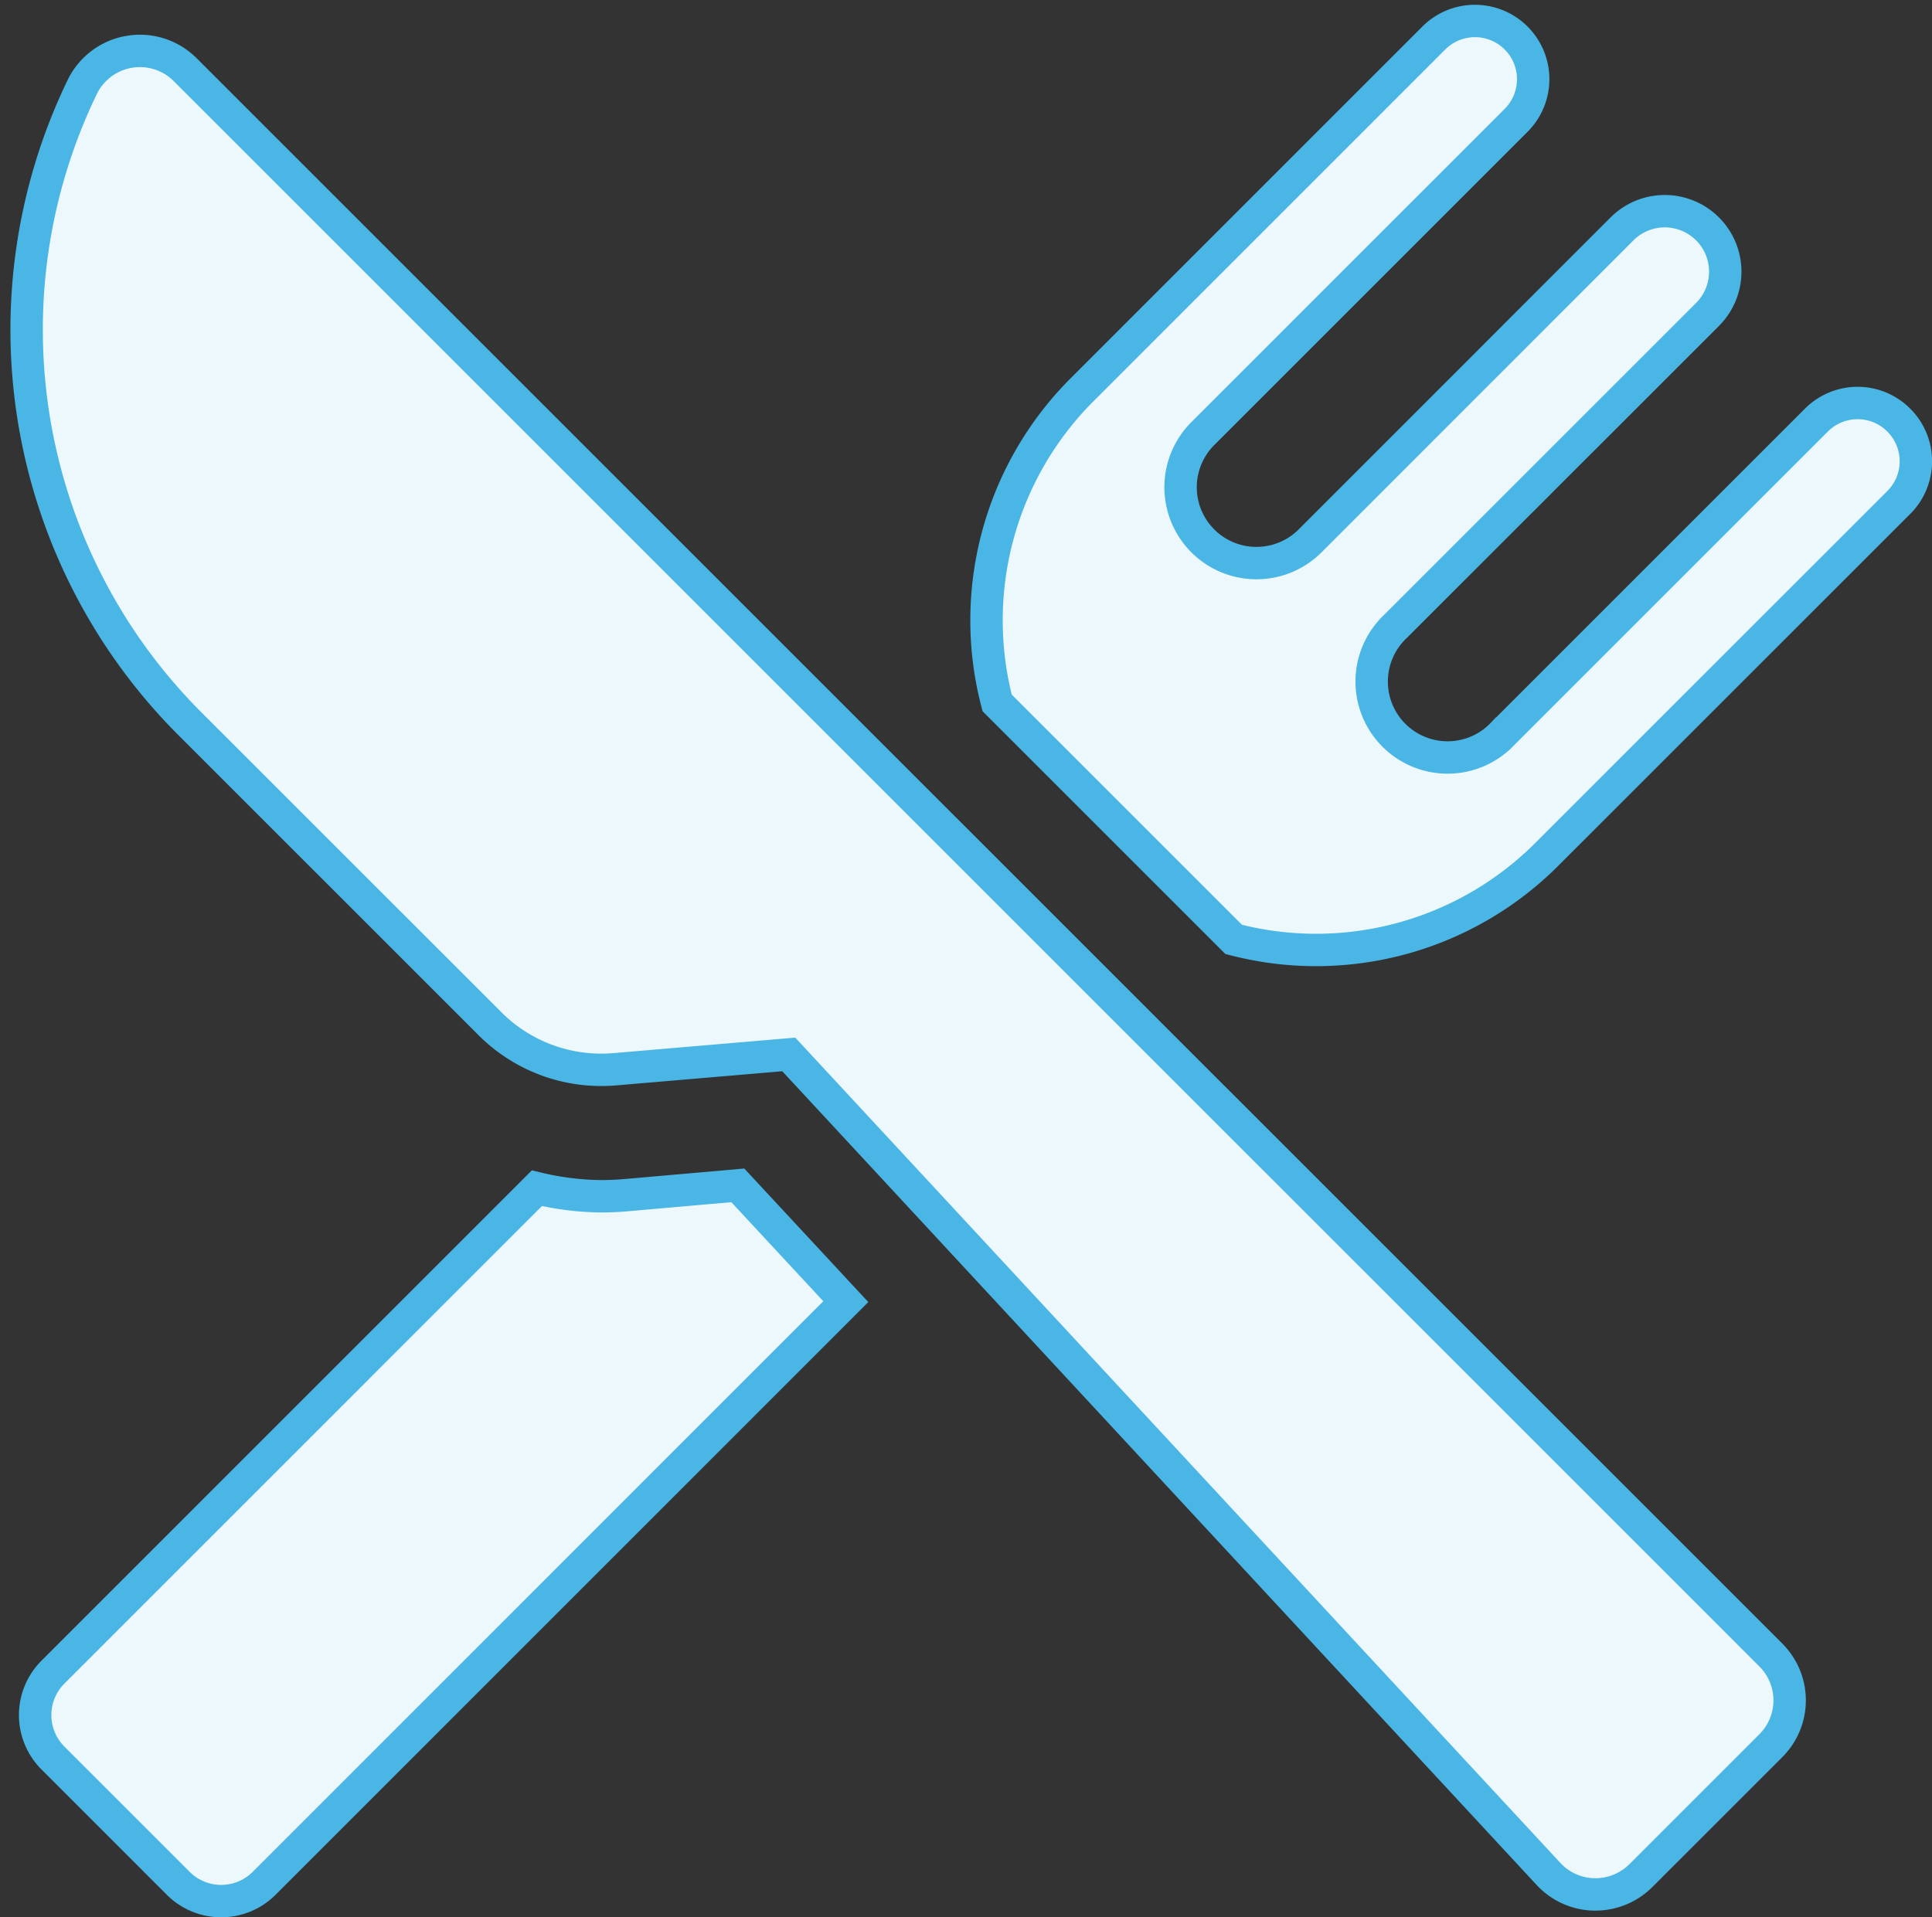
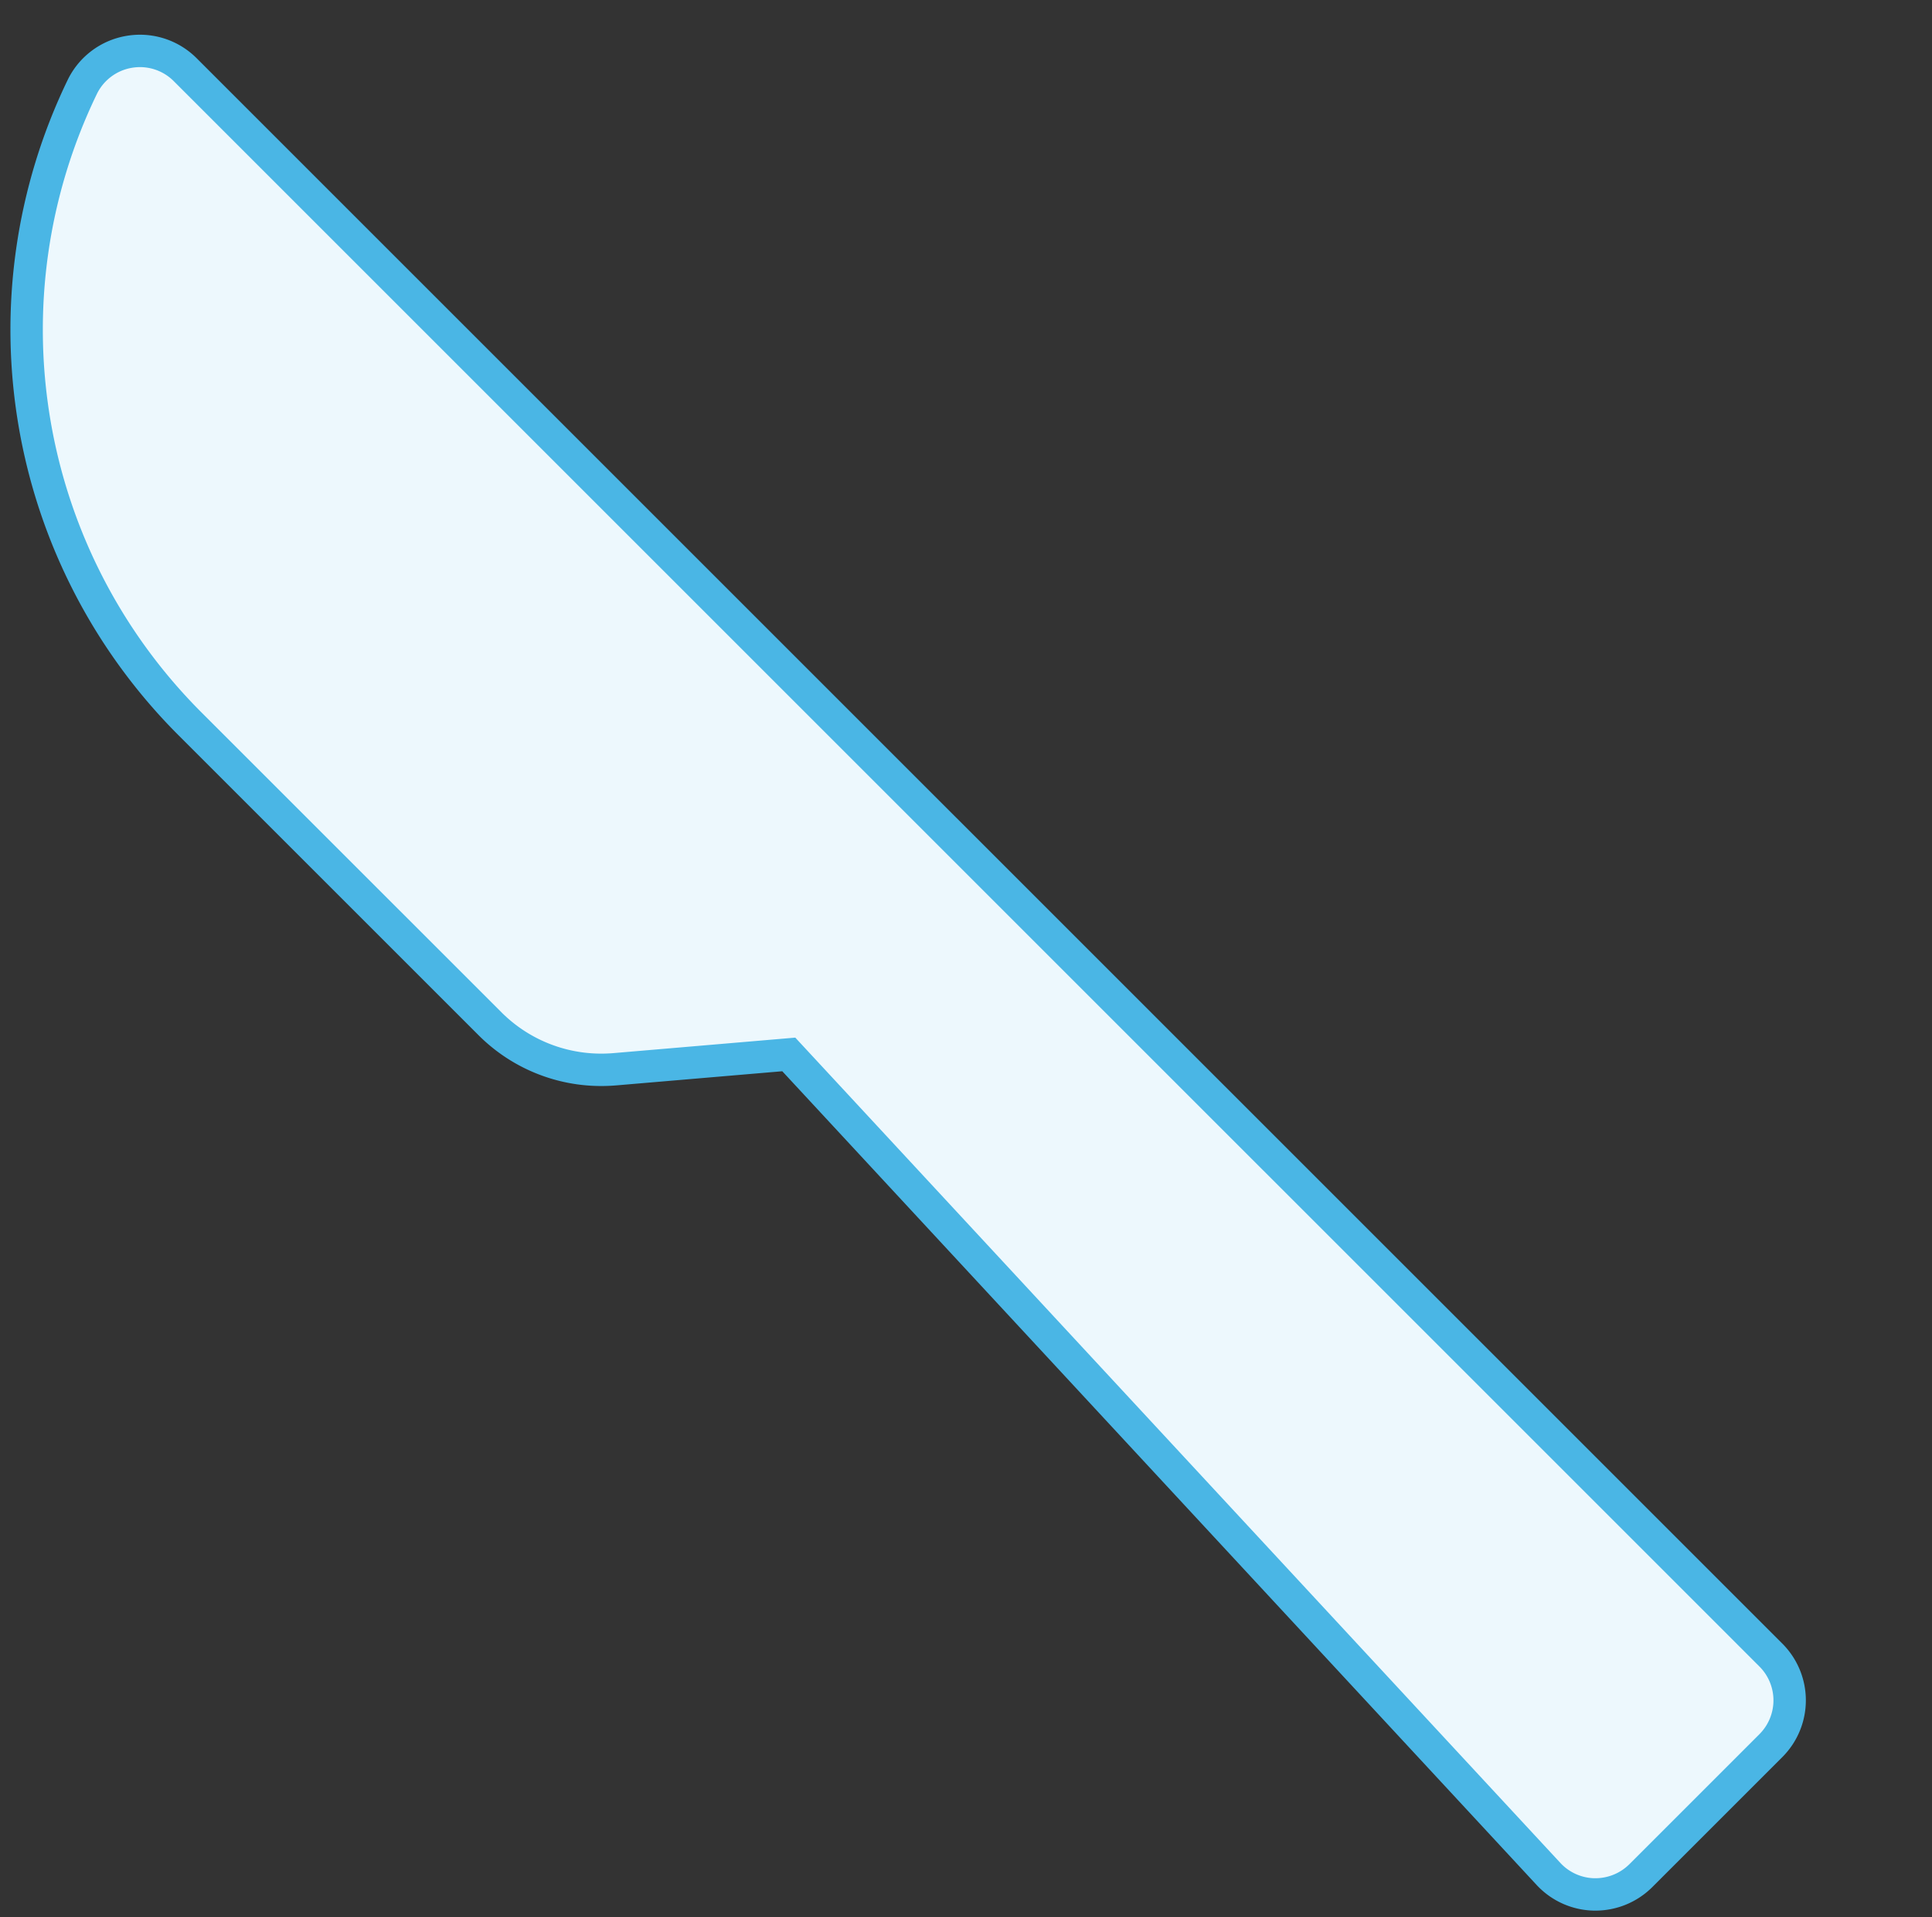
<svg xmlns="http://www.w3.org/2000/svg" width="35.78" height="35.513" viewBox="0 0 35.78 35.513">
  <rect x="0" y="0" width="35.78" height="35.513" fill="#333333" stroke="none" />
  <g id="_004-restaurant" data-name="004-restaurant" transform="translate(0.493 -0.72)">
-     <path id="XMLID_98_" d="M13.143,303.329q-.223.019-.446.019a5.26,5.26,0,0,1-1.19-.149l-8.962,8.963a1.125,1.125,0,0,0,0,1.592l2.32,2.32a1.125,1.125,0,0,0,1.591,0L17.228,305.3l-2-2.154Z" transform="translate(-2.057 -280.47)" fill="#edf8fd" stroke="#4ab6e5" stroke-width="0.6" />
-     <path id="XMLID_97_" d="M265.8,8.5a1.076,1.076,0,0,0-1.522,0l-5.808,5.808a1.406,1.406,0,1,1-1.989-1.986l5.779-5.778a1.12,1.12,0,0,0-1.584-1.584L254.9,10.738a1.405,1.405,0,0,1-1.988-1.986l5.807-5.807a1.078,1.078,0,0,0-1.524-1.525l-6.533,6.534a6.039,6.039,0,0,0-1.558,5.786l4.38,4.38a6.04,6.04,0,0,0,5.784-1.56l6.534-6.533A1.077,1.077,0,0,0,265.8,8.5Z" transform="translate(-231.13)" fill="#edf8fd" stroke="#4ab6e5" stroke-width="0.6" />
    <path id="XMLID_96_" d="M2.936,9.284A1.185,1.185,0,0,0,2.1,8.937a1.2,1.2,0,0,0-.2.017,1.184,1.184,0,0,0-.87.652A10.323,10.323,0,0,0,3.024,21.4l5.558,5.557a2.909,2.909,0,0,0,2.059.853q.123,0,.247-.01l3.227-.275L28.185,42.705a1.186,1.186,0,0,0,.847.379h.021a1.193,1.193,0,0,0,.841-.347l2.41-2.41a1.186,1.186,0,0,0,0-1.676Z" transform="translate(0 -7.274)" fill="#edf8fd" stroke="#4ab6e5" stroke-width="0.6" />
  </g>
</svg>